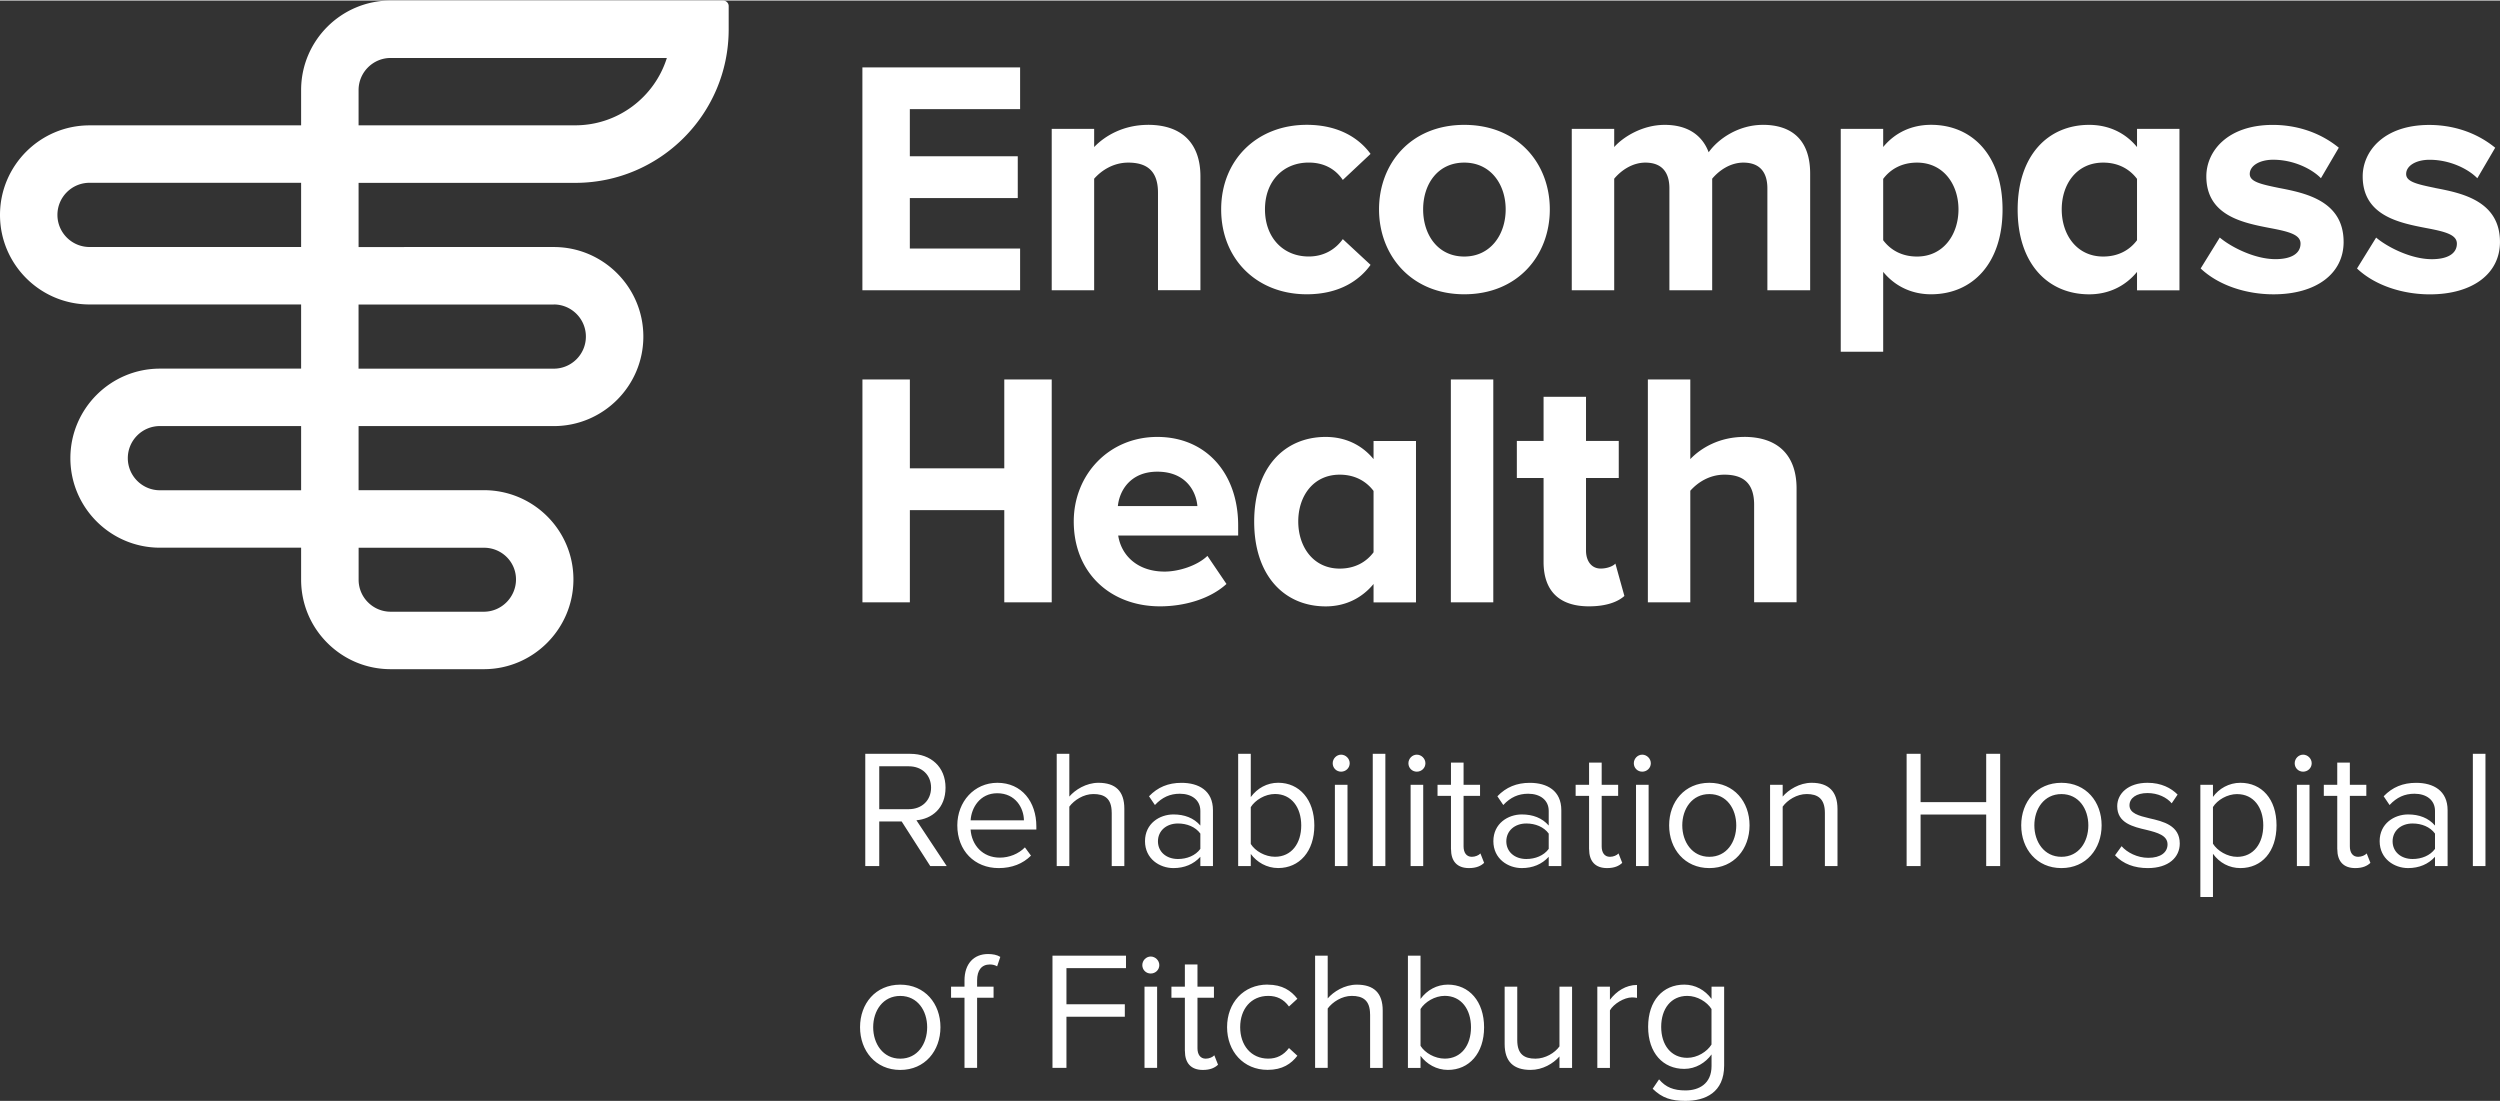
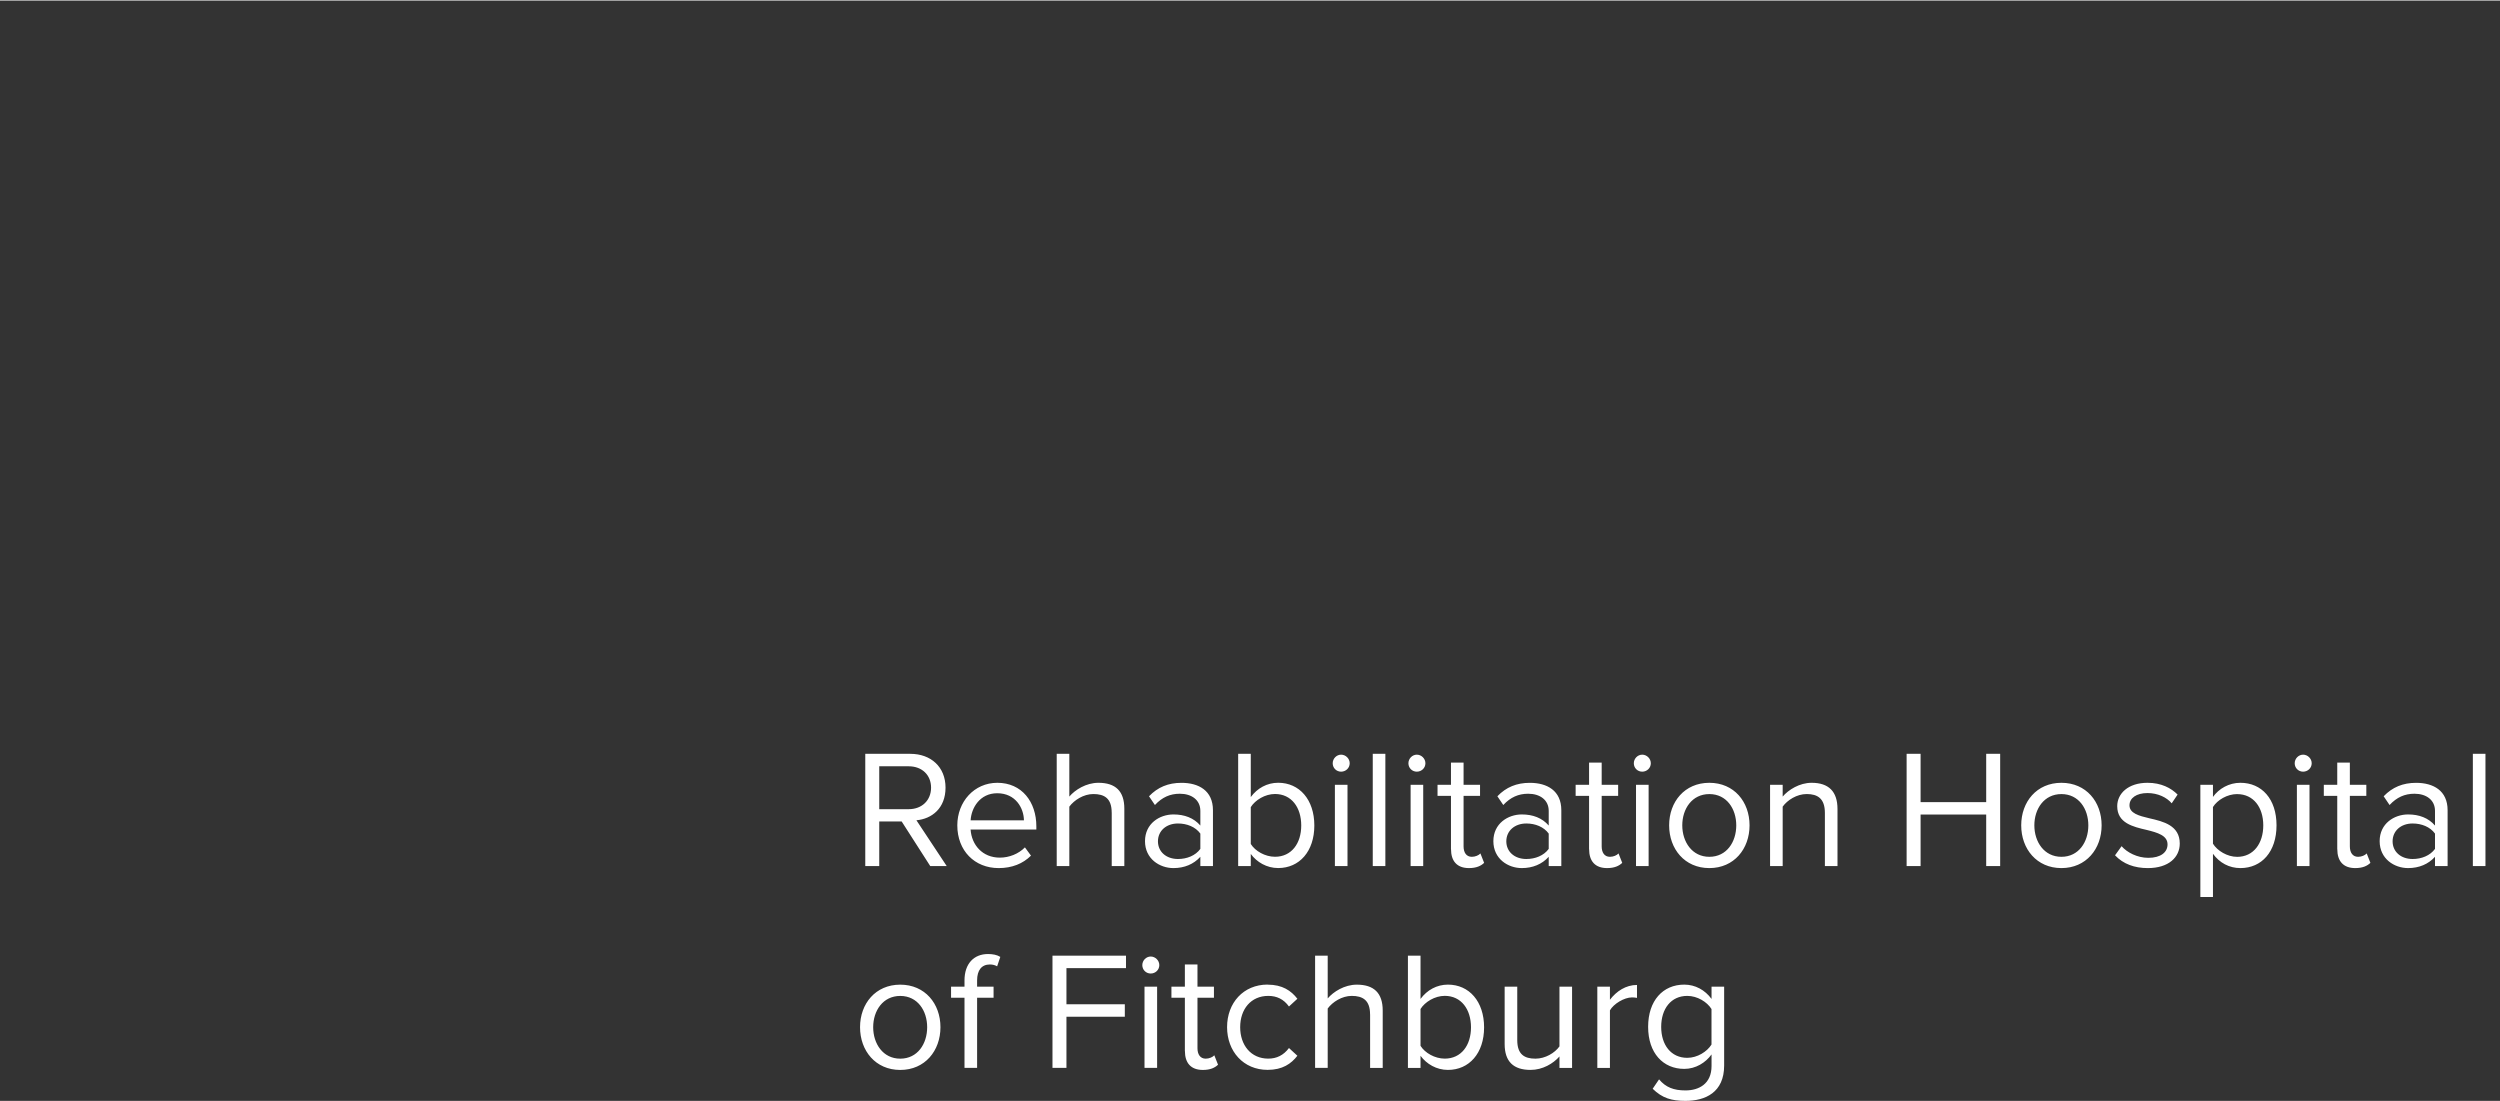
<svg xmlns="http://www.w3.org/2000/svg" id="a" width="9.17in" height="4.04in" viewBox="0 0 660.37 290.65">
  <rect x="0" y="0" width="660.37" height="290.65" fill="#333333" stroke="none" />
-   <path d="M191.01 0h-87.82C90.13 0 79.54 10.59 79.54 23.65v9.32H23.65C10.61 32.97 0 43.58 0 56.63s10.61 23.65 23.65 23.65h55.89v16.95h-37.3c-13.04 0-23.65 10.61-23.65 23.65s10.61 23.65 23.65 23.65h37.3v8.43c0 6.33 2.47 12.28 6.95 16.75 4.47 4.45 10.4 6.91 16.7 6.91h24.63c13.04 0 23.65-10.67 23.65-23.71s-10.61-23.57-23.65-23.57h-33.1v-16.93h51.57c13.04 0 23.65-10.61 23.65-23.65s-10.61-23.65-23.65-23.65H94.72V48.16h57.2c22.4 0 40.56-18.16 40.56-40.56V1.47c0-.81-.66-1.47-1.47-1.47zm-63.17 144.54c4.67 0 8.46 3.71 8.46 8.37s-3.8 8.53-8.49 8.53H103.2c-2.26 0-4.38-.88-5.98-2.47a8.393 8.393 0 0 1-2.49-6v-8.43h33.12zm-48.3-15.18h-37.3c-4.67 0-8.48-3.8-8.48-8.48s3.8-8.48 8.48-8.48h37.3v16.95zm66.74-49.08c4.67 0 8.48 3.8 8.48 8.48s-3.8 8.48-8.48 8.48H94.71V80.29h51.57zM79.54 65.1H23.65c-4.67 0-8.48-3.8-8.48-8.48s3.8-8.48 8.48-8.48h55.89v16.95zm72.38-32.13h-57.2v-9.32c0-4.67 3.8-8.48 8.48-8.48h72.95c-3.23 10.3-12.87 17.79-24.22 17.79zM265.28 158.96V134.6h-24.94v24.36h-12.53v-58.87h12.53v23.48h24.94v-23.48h12.53v58.87h-12.53zm41.12 1.06c6.62 0 13.33-2.03 17.57-5.91l-5.03-7.42c-2.74 2.65-7.68 4.15-11.3 4.15-7.24 0-11.48-4.33-12.27-9.53h31.69v-2.65c0-13.86-8.56-23.39-21.36-23.39s-22.07 9.97-22.07 22.33c0 13.68 9.8 22.42 22.77 22.42zm9.89-26.48h-21.01c.44-4.24 3.44-9.09 10.42-9.09 7.41 0 10.24 5.03 10.59 9.09zm78.16 25.42v-58.87h-11.21v58.87h11.21zm25.27 1.06c4.68 0 7.68-1.23 9.36-2.74l-2.38-8.56c-.62.71-2.21 1.32-3.88 1.32-2.47 0-3.88-2.03-3.88-4.77v-19.15h8.65v-9.8h-8.65v-11.65h-11.21v11.65h-7.06v9.8h7.06v22.16c0 7.68 4.15 11.74 12 11.74zm-56.9-38.89c-3.13-3.81-7.54-5.86-12.64-5.86-10.94 0-18.89 8.14-18.89 22.38s7.94 22.38 18.89 22.38c5.11 0 9.51-2.11 12.64-5.92v4.86h11.21v-42.63h-11.21v4.8zm0 24.61c-1.94 2.6-4.94 4.31-8.94 4.31-6.97 0-10.95-5.74-10.95-12.45s3.97-12.36 10.95-12.36c3.99 0 6.99 1.71 8.94 4.3v16.2zM643.23 49.5c-4.89-1-7.65-1.66-7.65-3.68 0-2.18 2.6-3.76 6.19-3.76 5.41 0 10.23 2.44 12.61 4.88l4.72-8.06c-5.38-4.39-11.72-6.02-17.43-6.02-12.07 0-17.57 7.04-17.57 13.58 0 10.42 9.71 12.29 16.8 13.66 4.88.92 8.08 1.7 8.08 4.11 0 2.61-2.41 4.11-6.62 4.11-5.64 0-11.94-3.34-14.71-5.71l-5.05 8.17c4.75 4.5 12.08 6.83 19.24 6.83 11.25 0 18.52-5.43 18.52-13.84 0-10.96-10.32-12.95-17.14-14.26zm-24.17 14.26c0 8.41-7.27 13.84-18.52 13.84-7.16 0-14.49-2.33-19.24-6.83l5.05-8.17c2.77 2.37 9.07 5.71 14.71 5.71 4.21 0 6.62-1.5 6.62-4.11 0-2.41-3.2-3.19-8.08-4.11-7.09-1.37-16.8-3.24-16.8-13.66 0-6.54 5.5-13.58 17.56-13.58 5.7 0 12.05 1.64 17.43 6.02l-4.72 8.06c-2.38-2.44-7.2-4.88-12.61-4.88-3.58 0-6.19 1.58-6.19 3.76 0 2.02 2.77 2.68 7.65 3.68 6.82 1.32 17.14 3.3 17.14 14.26zM227.8 17.66h41.66v11.03h-29.13v12.45h28.51v11.03h-28.51V65.5h29.13v11.03H227.8V17.66zm94.77 37.51c0 13.15 9.44 22.42 22.6 22.42 8.74 0 14.03-3.79 16.86-7.77l-7.33-6.8c-2.03 2.82-5.12 4.59-9 4.59-6.8 0-11.56-5.03-11.56-12.45s4.77-12.36 11.56-12.36c3.88 0 6.97 1.59 9 4.59l7.33-6.88c-2.82-3.88-8.12-7.68-16.86-7.68-13.15 0-22.6 9.27-22.6 22.33zm64.21 22.42c14.12 0 22.6-10.24 22.6-22.42s-8.47-22.33-22.6-22.33-22.51 10.24-22.51 22.33 8.47 22.42 22.51 22.42zm0-9.97c-6.97 0-10.86-5.74-10.86-12.45s3.88-12.36 10.86-12.36 10.94 5.74 10.94 12.36-3.97 12.45-10.94 12.45zm-83.55-34.78c-6.43 0-11.33 2.85-14.21 5.86v-4.8h-11.21v42.63h11.21V47.06c1.96-2.22 5.1-4.25 9-4.25 4.77 0 7.86 2.03 7.86 7.94v25.77h11.21v-30.1c0-8.3-4.5-13.59-13.86-13.59zm162.38 0c-6.24 0-11.64 3.54-14.27 7.24-1.7-4.53-5.58-7.24-11.61-7.24s-11.11 3.33-13.34 5.86v-4.8h-11.21v42.63h11.21V47.06c1.79-2.15 4.76-4.25 8.23-4.25 4.59 0 6.35 2.82 6.35 6.8v26.92h11.3V47.06c1.79-2.15 4.76-4.25 8.23-4.25 4.59 0 6.35 2.82 6.35 6.8v26.92h11.3V45.72c0-8.74-4.68-12.89-12.53-12.89zm31.83 1.06h-11.21v58.87h11.21v-21.1c3.13 3.81 7.54 5.92 12.64 5.92 10.94 0 18.89-8.14 18.89-22.38s-7.94-22.38-18.89-22.38c-5.11 0-9.51 2.05-12.64 5.86v-4.8zm0 13.21c1.94-2.59 4.94-4.3 8.94-4.3 6.97 0 10.95 5.74 10.95 12.36s-3.97 12.45-10.95 12.45c-4 0-6.99-1.71-8.94-4.31v-16.2zm67.05-8.41c-3.13-3.81-7.54-5.86-12.64-5.86-10.94 0-18.89 8.14-18.89 22.38s7.94 22.38 18.89 22.38c5.11 0 9.51-2.11 12.64-5.92v4.86h11.21V33.9h-11.21v4.8zm0 24.61c-1.94 2.6-4.94 4.31-8.94 4.31-6.97 0-10.95-5.74-10.95-12.45s3.97-12.36 10.95-12.36c4 0 6.99 1.71 8.94 4.3v16.2zM460.7 115.27c-6.43 0-11.33 2.85-14.21 5.86v-21.04h-11.21v58.87h11.21v-29.47c1.96-2.22 5.1-4.25 9-4.25 4.77 0 7.86 2.03 7.86 7.94v25.77h11.21v-30.1c0-8.3-4.5-13.59-13.86-13.59z" fill="#fff" />
  <g fill="#fff">
    <path d="M238.16 216.84h-5.91v11.78h-3.69v-29.64h11.91c5.42 0 9.29 3.46 9.29 8.93s-3.64 8.26-7.69 8.62l8 12.09h-4.35l-7.55-11.78zm1.87-14.57h-7.78v11.33h7.78c3.51 0 5.91-2.35 5.91-5.69s-2.4-5.64-5.91-5.64zM263.44 206.63c6.49 0 10.31 5.06 10.31 11.51v.84h-17.37c.27 4.04 3.11 7.42 7.73 7.42 2.44 0 4.93-.98 6.62-2.71l1.6 2.18c-2.13 2.13-5.02 3.29-8.53 3.29-6.35 0-10.93-4.58-10.93-11.29 0-6.22 4.44-11.24 10.58-11.24zm-7.06 9.91h14.09c-.04-3.2-2.18-7.15-7.06-7.15-4.58 0-6.84 3.87-7.02 7.15zM293.65 214.49c0-3.78-1.96-4.89-4.84-4.89-2.58 0-5.07 1.6-6.35 3.33v15.69h-3.33v-29.64h3.33v11.29c1.51-1.78 4.44-3.64 7.69-3.64 4.49 0 6.84 2.18 6.84 6.84v15.15h-3.33v-14.13zM317.07 226.18c-1.78 1.96-4.22 2.98-7.11 2.98-3.64 0-7.51-2.44-7.51-7.11s3.87-7.06 7.51-7.06c2.93 0 5.38.93 7.11 2.93v-3.87c0-2.89-2.31-4.53-5.42-4.53-2.58 0-4.67.93-6.58 2.98l-1.56-2.31c2.31-2.4 5.07-3.55 8.58-3.55 4.53 0 8.31 2.04 8.31 7.24v14.75h-3.33v-2.44zm0-6.13c-1.29-1.78-3.55-2.67-5.91-2.67-3.11 0-5.29 1.96-5.29 4.71s2.18 4.67 5.29 4.67c2.35 0 4.62-.89 5.91-2.67v-4.04zM327.06 198.98h3.33v11.42c1.73-2.35 4.31-3.78 7.24-3.78 5.6 0 9.55 4.44 9.55 11.29s-3.95 11.24-9.55 11.24c-3.02 0-5.64-1.55-7.24-3.73v3.2h-3.33v-29.64zm9.73 27.19c4.35 0 6.93-3.51 6.93-8.27s-2.58-8.31-6.93-8.31c-2.62 0-5.24 1.6-6.4 3.47v9.73c1.16 1.87 3.78 3.38 6.4 3.38zM352.03 201.47c0-1.24 1.02-2.27 2.22-2.27s2.27 1.02 2.27 2.27-1.02 2.22-2.27 2.22-2.22-.98-2.22-2.22zm.58 5.69h3.33v21.46h-3.33v-21.46zM362.61 198.98h3.33v29.64h-3.33v-29.64zM372.03 201.47c0-1.24 1.02-2.27 2.22-2.27s2.27 1.02 2.27 2.27-1.02 2.22-2.27 2.22-2.22-.98-2.22-2.22zm.58 5.69h3.33v21.46h-3.33v-21.46zM383.27 224.13v-14.04h-3.55v-2.93h3.55v-5.87h3.33v5.87h4.35v2.93h-4.35v13.33c0 1.6.71 2.76 2.18 2.76.93 0 1.82-.4 2.27-.89l.98 2.49c-.84.8-2.04 1.38-4 1.38-3.15 0-4.75-1.82-4.75-5.02zM409.09 226.18c-1.78 1.96-4.22 2.98-7.11 2.98-3.64 0-7.51-2.44-7.51-7.11s3.87-7.06 7.51-7.06c2.93 0 5.38.93 7.11 2.93v-3.87c0-2.89-2.31-4.53-5.42-4.53-2.58 0-4.67.93-6.58 2.98l-1.56-2.31c2.31-2.4 5.07-3.55 8.58-3.55 4.53 0 8.31 2.04 8.31 7.24v14.75h-3.33v-2.44zm0-6.13c-1.29-1.78-3.55-2.67-5.91-2.67-3.11 0-5.29 1.96-5.29 4.71s2.18 4.67 5.29 4.67c2.35 0 4.62-.89 5.91-2.67v-4.04zM419.75 224.13v-14.04h-3.55v-2.93h3.55v-5.87h3.33v5.87h4.35v2.93h-4.35v13.33c0 1.6.71 2.76 2.18 2.76.93 0 1.82-.4 2.27-.89l.98 2.49c-.84.8-2.04 1.38-4 1.38-3.15 0-4.75-1.82-4.75-5.02zM431.57 201.47c0-1.24 1.02-2.27 2.22-2.27s2.27 1.02 2.27 2.27-1.02 2.22-2.27 2.22-2.22-.98-2.22-2.22zm.58 5.69h3.33v21.46h-3.33v-21.46zM440.9 217.87c0-6.22 4.09-11.24 10.62-11.24s10.62 5.02 10.62 11.24-4.09 11.29-10.62 11.29-10.62-5.07-10.62-11.29zm17.73 0c0-4.35-2.53-8.26-7.11-8.26s-7.15 3.91-7.15 8.26 2.58 8.31 7.15 8.31 7.11-3.91 7.11-8.31zM482.04 214.58c0-3.78-1.91-4.98-4.8-4.98-2.62 0-5.11 1.6-6.35 3.33v15.69h-3.33v-21.46h3.33v3.11c1.51-1.78 4.44-3.64 7.64-3.64 4.49 0 6.84 2.27 6.84 6.93v15.06h-3.33v-14.04zM524.65 215.02h-17.33v13.6h-3.69v-29.64h3.69v12.75h17.33v-12.75h3.69v29.64h-3.69v-13.6zM533.9 217.87c0-6.22 4.09-11.24 10.62-11.24s10.62 5.02 10.62 11.24-4.09 11.29-10.62 11.29-10.62-5.07-10.62-11.29zm17.73 0c0-4.35-2.53-8.26-7.11-8.26s-7.15 3.91-7.15 8.26 2.58 8.31 7.15 8.31 7.11-3.91 7.11-8.31zM560.42 223.38c1.42 1.64 4.13 3.07 7.06 3.07 3.29 0 5.07-1.47 5.07-3.55 0-2.35-2.62-3.11-5.51-3.82-3.64-.84-7.78-1.82-7.78-6.27 0-3.33 2.89-6.18 8-6.18 3.64 0 6.22 1.38 7.95 3.11l-1.56 2.31c-1.29-1.55-3.64-2.71-6.4-2.71-2.93 0-4.75 1.33-4.75 3.24 0 2.09 2.44 2.76 5.24 3.42 3.73.84 8.04 1.91 8.04 6.67 0 3.6-2.89 6.49-8.44 6.49-3.51 0-6.49-1.07-8.66-3.38l1.73-2.4zM581.22 236.8v-29.64h3.33v3.2c1.56-2.18 4.22-3.73 7.24-3.73 5.64 0 9.55 4.27 9.55 11.24s-3.91 11.29-9.55 11.29c-2.93 0-5.51-1.38-7.24-3.78v11.42h-3.33zm9.73-27.19c-2.62 0-5.24 1.55-6.4 3.42v9.69c1.16 1.87 3.78 3.47 6.4 3.47 4.31 0 6.89-3.55 6.89-8.31s-2.58-8.26-6.89-8.26zM606.14 201.47c0-1.24 1.02-2.27 2.22-2.27s2.27 1.02 2.27 2.27-1.02 2.22-2.27 2.22-2.22-.98-2.22-2.22zm.58 5.69h3.33v21.46h-3.33v-21.46zM617.38 224.13v-14.04h-3.55v-2.93h3.55v-5.87h3.33v5.87h4.35v2.93h-4.35v13.33c0 1.6.71 2.76 2.18 2.76.93 0 1.82-.4 2.27-.89l.98 2.49c-.84.8-2.04 1.38-4 1.38-3.15 0-4.75-1.82-4.75-5.02zM643.2 226.18c-1.78 1.96-4.22 2.98-7.11 2.98-3.64 0-7.51-2.44-7.51-7.11s3.87-7.06 7.51-7.06c2.93 0 5.38.93 7.11 2.93v-3.87c0-2.89-2.31-4.53-5.42-4.53-2.58 0-4.67.93-6.58 2.98l-1.56-2.31c2.31-2.4 5.07-3.55 8.58-3.55 4.53 0 8.31 2.04 8.31 7.24v14.75h-3.33v-2.44zm0-6.13c-1.29-1.78-3.55-2.67-5.91-2.67-3.11 0-5.29 1.96-5.29 4.71s2.18 4.67 5.29 4.67c2.35 0 4.62-.89 5.91-2.67v-4.04zM653.2 198.98h3.33v29.64h-3.33v-29.64zM227.18 271.19c0-6.22 4.09-11.24 10.62-11.24s10.62 5.02 10.62 11.24-4.09 11.29-10.62 11.29-10.62-5.07-10.62-11.29zm17.73 0c0-4.35-2.53-8.26-7.11-8.26s-7.15 3.91-7.15 8.26 2.58 8.31 7.15 8.31 7.11-3.91 7.11-8.31zM254.77 263.41h-3.55v-2.93h3.55v-1.64c0-4.44 2.49-6.98 6.22-6.98 1.24 0 2.4.22 3.24.76l-.84 2.49c-.53-.31-1.16-.49-1.91-.49-2.18 0-3.38 1.51-3.38 4.22v1.64h4.35v2.93h-4.35v18.53h-3.33v-18.53zM278.01 252.3h19.42v3.29H281.7v9.55h15.42v3.29H281.7v13.51h-3.69V252.3zM301.74 254.79c0-1.24 1.02-2.27 2.22-2.27s2.27 1.02 2.27 2.27-1.02 2.22-2.27 2.22-2.22-.98-2.22-2.22zm.58 5.69h3.33v21.46h-3.33v-21.46zM312.98 277.45v-14.04h-3.55v-2.93h3.55v-5.87h3.33v5.87h4.35v2.93h-4.35v13.33c0 1.6.71 2.76 2.18 2.76.93 0 1.82-.4 2.27-.89l.98 2.49c-.84.8-2.04 1.38-4 1.38-3.15 0-4.75-1.82-4.75-5.02zM334.84 259.95c3.91 0 6.22 1.6 7.86 3.73l-2.22 2.04c-1.42-1.96-3.24-2.8-5.47-2.8-4.58 0-7.42 3.51-7.42 8.26s2.84 8.31 7.42 8.31c2.22 0 4.04-.89 5.47-2.8l2.22 2.04c-1.64 2.13-3.95 3.73-7.86 3.73-6.4 0-10.71-4.89-10.71-11.29s4.31-11.24 10.71-11.24zM361.9 267.81c0-3.78-1.96-4.89-4.84-4.89-2.58 0-5.07 1.6-6.35 3.33v15.69h-3.33V252.3h3.33v11.29c1.51-1.78 4.44-3.64 7.69-3.64 4.49 0 6.84 2.18 6.84 6.84v15.15h-3.33v-14.13zM371.9 252.3h3.33v11.42c1.73-2.35 4.31-3.78 7.24-3.78 5.6 0 9.55 4.44 9.55 11.29s-3.95 11.24-9.55 11.24c-3.02 0-5.64-1.55-7.24-3.73v3.2h-3.33V252.3zm9.73 27.19c4.35 0 6.93-3.51 6.93-8.27s-2.58-8.31-6.93-8.31c-2.62 0-5.24 1.6-6.4 3.47v9.73c1.16 1.87 3.78 3.38 6.4 3.38zM411.93 278.92c-1.64 1.87-4.44 3.55-7.64 3.55-4.49 0-6.84-2.18-6.84-6.84v-15.15h3.33v14.13c0 3.78 1.91 4.89 4.8 4.89 2.62 0 5.11-1.51 6.35-3.24v-15.77h3.33v21.46h-3.33v-3.02zM421.93 260.48h3.33v3.46c1.73-2.27 4.22-3.91 7.15-3.91v3.42c-.4-.09-.8-.13-1.33-.13-2.04 0-4.84 1.69-5.82 3.42v15.2h-3.33v-21.46zM438.23 284.96c1.78 2.13 3.91 2.93 6.98 2.93 3.55 0 6.89-1.73 6.89-6.44v-3.07c-1.56 2.18-4.18 3.82-7.2 3.82-5.6 0-9.55-4.18-9.55-11.11s3.91-11.15 9.55-11.15c2.89 0 5.47 1.42 7.2 3.78v-3.24h3.33v20.84c0 7.11-4.98 9.33-10.22 9.33-3.64 0-6.13-.71-8.66-3.2l1.69-2.49zm13.86-18.57c-1.16-1.87-3.73-3.47-6.4-3.47-4.31 0-6.89 3.42-6.89 8.18s2.58 8.18 6.89 8.18c2.67 0 5.24-1.64 6.4-3.51v-9.38z" />
  </g>
</svg>